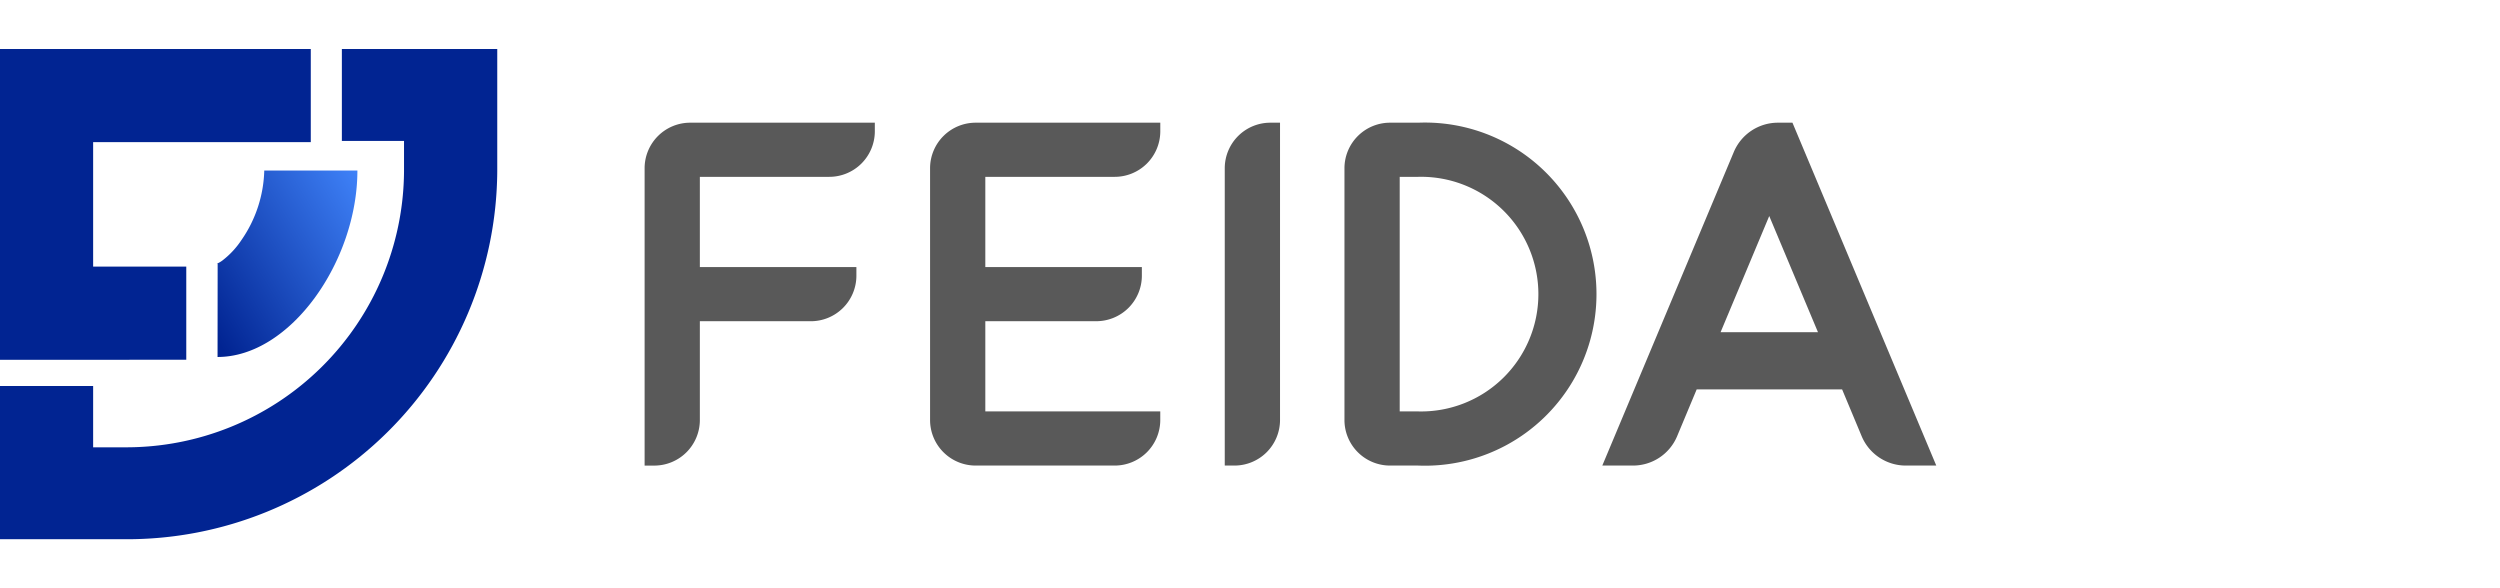
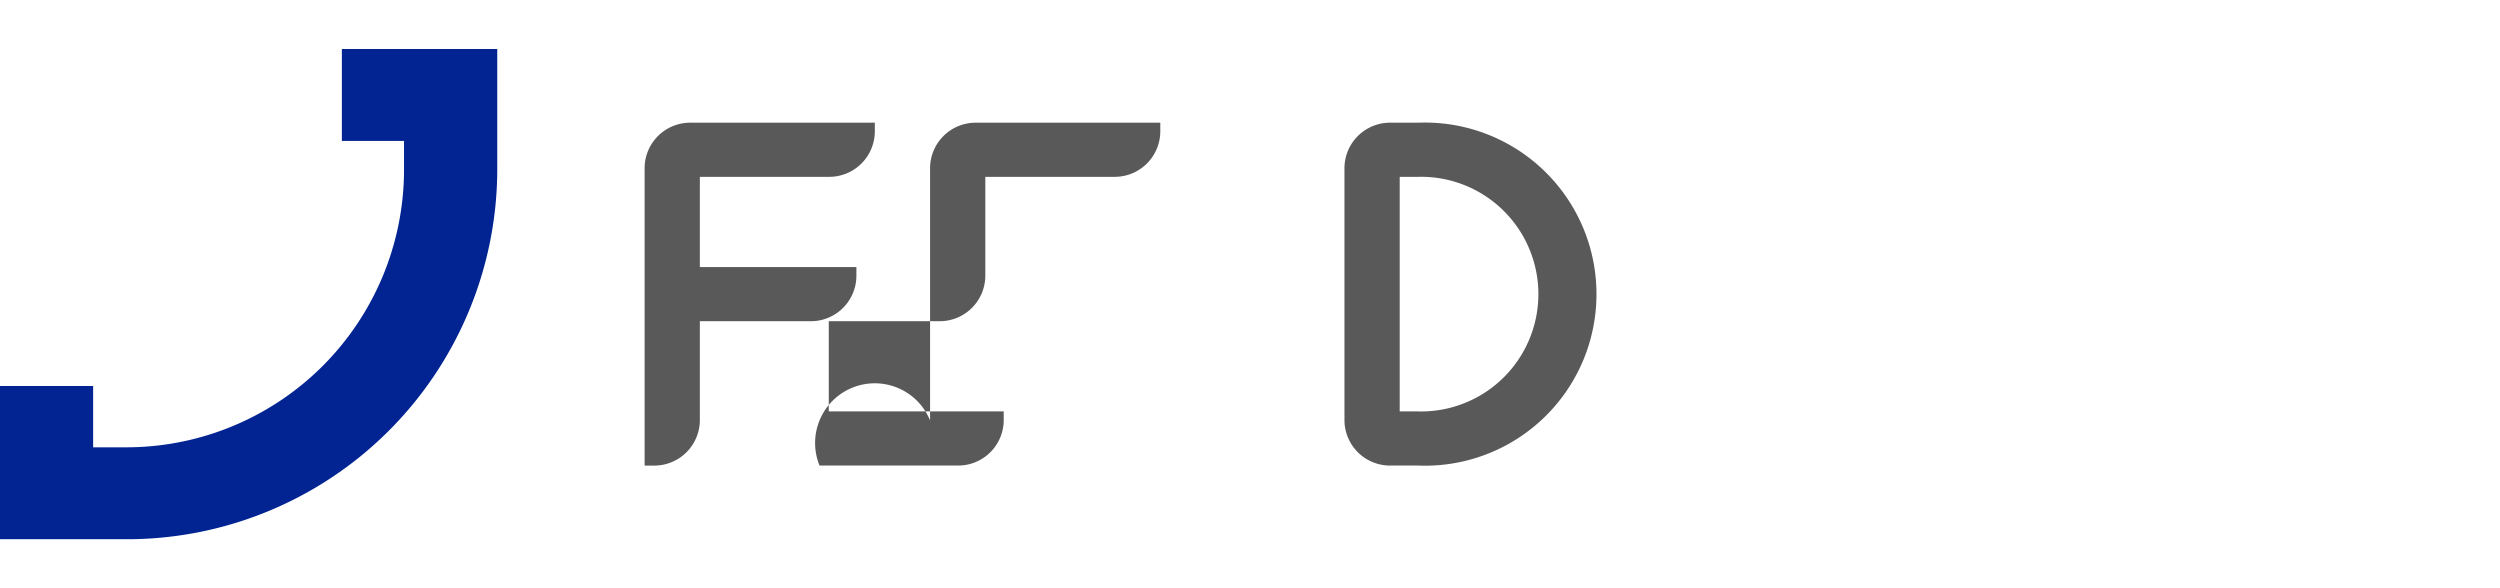
<svg xmlns="http://www.w3.org/2000/svg" width="102" height="24" viewBox="0 0 102 24">
  <defs>
    <style>
      .cls-1 {
        fill: #fff;
        stroke: #707070;
      }

      .cls-2 {
        clip-path: url(#clip-path);
      }

      .cls-3 {
        fill: #012492;
      }

      .cls-3, .cls-4, .cls-6 {
        fill-rule: evenodd;
      }

      .cls-4 {
        fill: url(#linear-gradient);
      }

      .cls-5, .cls-6 {
        fill: #595959;
      }
    </style>
    <clipPath id="clip-path">
      <rect id="矩形_799" data-name="矩形 799" class="cls-1" width="102" height="24" transform="translate(120 641)" />
    </clipPath>
    <linearGradient id="linear-gradient" x1="1.115" x2="0" y2="0.905" gradientUnits="objectBoundingBox">
      <stop offset="0" stop-color="#4388ff" />
      <stop offset="1" stop-color="#012492" />
    </linearGradient>
  </defs>
  <g id="蒙版组_67" data-name="蒙版组 67" class="cls-2" transform="translate(-120 -641)">
    <g id="页面-1" transform="translate(120 643)">
      <g id="logo_英文" data-name="logo+英文">
        <g id="编组-58">
-           <path id="矩形-9备份-2" class="cls-3" d="M3.8,12.68H0V0H12.68V3.8H3.8V8.876h3.8v3.8Z" />
          <path id="椭圆形-3备份-2" class="cls-3" d="M5.072,20H0V13.75H3.8v2.5H5.072A11.332,11.332,0,0,0,16.484,5V3.75H13.948V0h6.34V5A15.109,15.109,0,0,1,5.072,20Z" />
-           <path id="路径-83备份" class="cls-4" d="M23.562,21.108c2.986,0,5.706-3.928,5.706-7.608h-3.8a5.2,5.2,0,0,1-.933,2.84,3.451,3.451,0,0,1-.773.83,1.074,1.074,0,0,1-.228.132c-.014.005,0,0,.032,0Z" transform="translate(-14.686 -8.543)" />
        </g>
        <g id="编组-38" transform="translate(26.3 3.006)">
-           <path id="形状备份-2" class="cls-5" d="M175.242,21.989H174l5.368-12.8A1.951,1.951,0,0,1,181.169,8h.589l5.868,13.989h-1.242a1.952,1.952,0,0,1-1.8-1.193l-.8-1.915h-5.933l-.8,1.915A1.952,1.952,0,0,1,175.242,21.989Zm3.583-5.44H182.8l-1.989-4.741Z" transform="translate(-134.926 -8)" />
          <path id="矩形-6备份" class="cls-6" d="M148.254,8h.751a7,7,0,1,1,0,13.989h-1.127A1.86,1.86,0,0,1,146,20.148V9.841A1.86,1.86,0,0,1,147.879,8Zm0,2.209V19.78h.751a4.787,4.787,0,1,0,0-9.571Z" transform="translate(-117.446 -8)" />
-           <path id="矩形-2备份-5" class="cls-6" d="M103.254,13.89h6.387v.368a1.86,1.86,0,0,1-1.879,1.841h-4.508V19.78h7.138v.368a1.86,1.86,0,0,1-1.879,1.841h-5.636A1.86,1.86,0,0,1,101,20.148V9.841A1.86,1.86,0,0,1,102.879,8h7.514v.368a1.86,1.86,0,0,1-1.879,1.841h-5.26Z" transform="translate(-89.353 -8)" />
+           <path id="矩形-2备份-5" class="cls-6" d="M103.254,13.89v.368a1.86,1.86,0,0,1-1.879,1.841h-4.508V19.78h7.138v.368a1.86,1.86,0,0,1-1.879,1.841h-5.636A1.86,1.86,0,0,1,101,20.148V9.841A1.86,1.86,0,0,1,102.879,8h7.514v.368a1.86,1.86,0,0,1-1.879,1.841h-5.26Z" transform="translate(-89.353 -8)" />
          <path id="矩形-2备份-4" class="cls-6" d="M72.254,16.1v4.049a1.86,1.86,0,0,1-1.879,1.841H70V9.841A1.86,1.86,0,0,1,71.879,8h7.514v.368a1.86,1.86,0,0,1-1.879,1.841h-5.26V13.89h6.387v.368A1.86,1.86,0,0,1,76.763,16.1Z" transform="translate(-70 -8)" />
-           <path id="矩形备份-12" class="cls-6" d="M134.879,8h.376V20.148a1.86,1.86,0,0,1-1.879,1.841H133V9.841A1.86,1.86,0,0,1,134.879,8Z" transform="translate(-109.33 -8)" />
        </g>
      </g>
    </g>
  </g>
</svg>